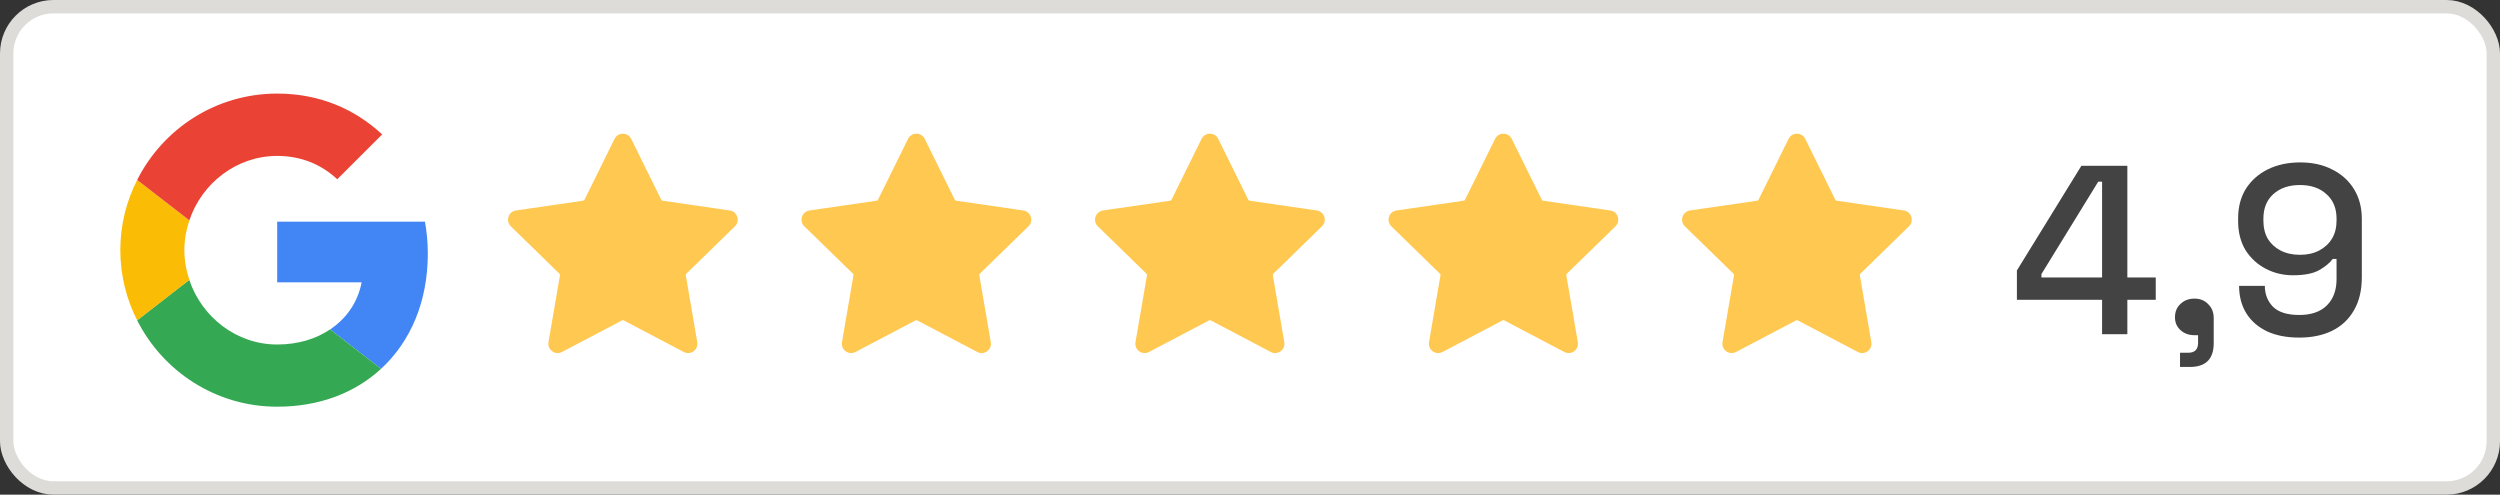
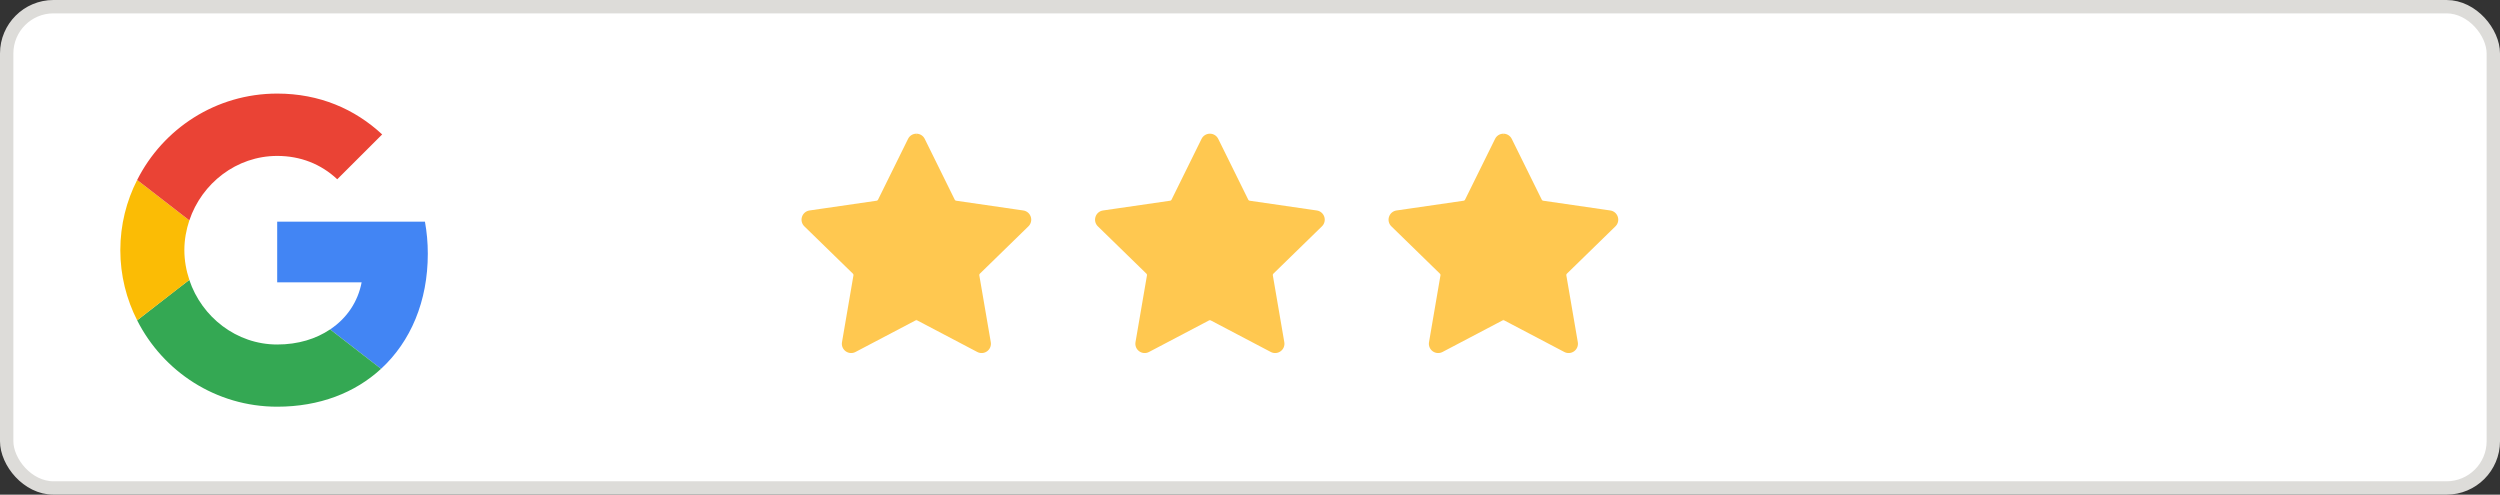
<svg xmlns="http://www.w3.org/2000/svg" width="187" height="37" viewBox="0 0 187 37" fill="none">
  <rect x="0" y="0" width="187" height="37" fill="#333333" stroke="none" />
  <rect x="0.5" y="0.5" width="186" height="36" rx="3.5" fill="white" stroke="#DDDCD9" />
  <g clip-path="url(#clip0_110_12199)">
    <path d="M20.734 16.581V21.116H27.05C26.773 22.575 25.94 23.81 24.692 24.64L28.501 27.589C30.72 25.545 32 22.543 32 18.977C32 18.146 31.925 17.348 31.786 16.581L20.734 16.581Z" fill="#4285F4" />
    <path d="M14.158 20.939L13.299 21.596L10.259 23.959C12.19 27.781 16.147 30.421 20.734 30.421C23.903 30.421 26.559 29.378 28.501 27.589L24.692 24.64C23.647 25.343 22.313 25.769 20.734 25.769C17.683 25.769 15.091 23.714 14.163 20.946L14.158 20.939Z" fill="#34A853" />
    <path d="M10.259 13.462C9.459 15.037 9 16.815 9 18.71C9 20.605 9.459 22.383 10.259 23.959C10.259 23.969 14.163 20.935 14.163 20.935C13.929 20.233 13.79 19.487 13.79 18.71C13.79 17.933 13.929 17.188 14.163 16.485L10.259 13.462Z" fill="#FBBC05" />
    <path d="M20.735 11.663C22.463 11.663 23.999 12.259 25.226 13.409L28.586 10.055C26.549 8.16 23.903 7 20.735 7C16.147 7 12.19 9.63 10.259 13.462L14.163 16.485C15.091 13.717 17.684 11.663 20.735 11.663Z" fill="#EA4335" />
  </g>
-   <path d="M157.236 25V22.426H150.864V20.23L155.688 12.4H159.126V20.752H161.25V22.426H159.126V25H157.236ZM152.7 20.752H157.236V13.588H156.948L152.7 20.5V20.752ZM163.066 27.448V26.386H163.678C164.17 26.386 164.416 26.14 164.416 25.648V25.072H164.146C163.726 25.072 163.378 24.946 163.102 24.694C162.826 24.442 162.688 24.124 162.688 23.74C162.688 23.32 162.826 22.984 163.102 22.732C163.378 22.468 163.726 22.336 164.146 22.336C164.566 22.336 164.908 22.474 165.172 22.75C165.448 23.014 165.586 23.362 165.586 23.794V25.666C165.586 26.854 164.992 27.448 163.804 27.448H163.066ZM171.984 25.252C171.048 25.252 170.244 25.096 169.572 24.784C168.9 24.46 168.384 24.01 168.024 23.434C167.664 22.846 167.484 22.162 167.484 21.382H169.41C169.41 22.006 169.614 22.528 170.022 22.948C170.442 23.356 171.096 23.56 171.984 23.56C172.884 23.56 173.574 23.32 174.054 22.84C174.534 22.36 174.774 21.706 174.774 20.878V19.366H174.486C174.282 19.654 173.952 19.93 173.496 20.194C173.04 20.458 172.38 20.59 171.516 20.59C170.784 20.59 170.106 20.428 169.482 20.104C168.858 19.78 168.354 19.318 167.97 18.718C167.598 18.106 167.412 17.38 167.412 16.54V16.324C167.412 15.484 167.604 14.752 167.988 14.128C168.384 13.504 168.93 13.018 169.626 12.67C170.334 12.322 171.144 12.148 172.056 12.148C172.98 12.148 173.784 12.328 174.468 12.688C175.164 13.036 175.704 13.528 176.088 14.164C176.472 14.788 176.664 15.526 176.664 16.378V20.734C176.664 21.718 176.466 22.546 176.07 23.218C175.686 23.89 175.14 24.4 174.432 24.748C173.736 25.084 172.92 25.252 171.984 25.252ZM172.038 19.06C172.59 19.06 173.07 18.952 173.478 18.736C173.886 18.52 174.204 18.226 174.432 17.854C174.66 17.47 174.774 17.02 174.774 16.504V16.36C174.774 15.58 174.522 14.968 174.018 14.524C173.526 14.068 172.866 13.84 172.038 13.84C171.21 13.84 170.544 14.068 170.04 14.524C169.548 14.968 169.302 15.58 169.302 16.36V16.504C169.302 17.02 169.41 17.47 169.626 17.854C169.854 18.226 170.172 18.52 170.58 18.736C171 18.952 171.486 19.06 172.038 19.06Z" fill="#434343" />
-   <path d="M46.591 10C46.324 10 46.085 10.149 45.967 10.388L43.719 14.942C43.701 14.98 43.664 15.007 43.622 15.013L38.596 15.743C38.332 15.781 38.117 15.963 38.035 16.217C37.952 16.47 38.02 16.744 38.211 16.93L41.847 20.475C41.878 20.505 41.892 20.547 41.885 20.589L41.026 25.595C40.981 25.858 41.087 26.118 41.303 26.275C41.518 26.432 41.799 26.452 42.035 26.328L46.531 23.965C46.55 23.955 46.57 23.95 46.591 23.95C47.874 19.905 47.603 15.127 46.591 10Z" fill="#FFC850" />
-   <path d="M46.591 10C46.858 10 47.097 10.149 47.215 10.388L49.462 14.942C49.481 14.98 49.518 15.007 49.56 15.013L54.586 15.743C54.85 15.781 55.065 15.963 55.147 16.217C55.23 16.47 55.162 16.744 54.971 16.93L51.335 20.475C51.304 20.505 51.29 20.547 51.297 20.589L52.156 25.595C52.201 25.858 52.095 26.118 51.879 26.275C51.664 26.432 51.383 26.452 51.147 26.328L46.651 23.965C46.633 23.955 46.611 23.95 46.591 23.95C45.079 20.036 45.417 15.225 46.591 10Z" fill="#FFC850" />
  <path d="M68.546 10C68.279 10 68.04 10.149 67.922 10.388L65.674 14.942C65.655 14.98 65.619 15.007 65.577 15.013L60.551 15.743C60.287 15.781 60.072 15.963 59.989 16.217C59.907 16.47 59.974 16.744 60.165 16.93L63.802 20.475C63.832 20.505 63.846 20.547 63.839 20.589L62.981 25.595C62.935 25.858 63.041 26.118 63.257 26.275C63.473 26.432 63.754 26.452 63.99 26.328L68.486 23.965C68.504 23.955 68.525 23.95 68.545 23.95C69.829 19.905 69.558 15.127 68.546 10Z" fill="#FFC850" />
  <path d="M68.546 10C68.813 10 69.052 10.149 69.17 10.388L71.417 14.942C71.436 14.98 71.473 15.007 71.515 15.013L76.541 15.743C76.805 15.781 77.02 15.963 77.102 16.217C77.185 16.47 77.117 16.744 76.926 16.93L73.29 20.475C73.259 20.505 73.245 20.547 73.252 20.589L74.111 25.595C74.156 25.858 74.05 26.118 73.834 26.275C73.619 26.432 73.338 26.452 73.101 26.328L68.606 23.965C68.587 23.955 68.567 23.95 68.546 23.95C67.034 20.036 67.372 15.225 68.546 10Z" fill="#FFC850" />
  <path d="M90.5 10C90.233 10 89.995 10.149 89.876 10.388L87.629 14.942C87.61 14.98 87.573 15.007 87.531 15.013L82.505 15.743C82.241 15.781 82.026 15.963 81.944 16.217C81.861 16.47 81.929 16.744 82.12 16.93L85.757 20.475C85.787 20.505 85.801 20.547 85.794 20.589L84.935 25.595C84.89 25.858 84.996 26.118 85.212 26.275C85.427 26.432 85.708 26.452 85.945 26.328L90.44 23.965C90.459 23.955 90.479 23.95 90.5 23.95C91.783 19.905 91.512 15.127 90.5 10Z" fill="#FFC850" />
  <path d="M90.501 10C90.767 10 91.006 10.149 91.124 10.388L93.372 14.942C93.391 14.98 93.427 15.007 93.469 15.013L98.495 15.743C98.759 15.781 98.974 15.963 99.057 16.217C99.139 16.47 99.072 16.744 98.881 16.93L95.244 20.475C95.213 20.505 95.2 20.547 95.207 20.589L96.066 25.595C96.111 25.858 96.005 26.118 95.789 26.275C95.573 26.432 95.293 26.452 95.056 26.328L90.561 23.965C90.542 23.955 90.521 23.95 90.501 23.95C88.989 20.036 89.326 15.225 90.501 10Z" fill="#FFC850" />
  <path d="M112.455 10C112.188 10 111.949 10.149 111.831 10.388L109.583 14.942C109.564 14.98 109.528 15.007 109.486 15.013L104.46 15.743C104.196 15.781 103.981 15.963 103.898 16.217C103.816 16.47 103.883 16.744 104.074 16.93L107.711 20.475C107.742 20.505 107.756 20.547 107.748 20.589L106.89 25.595C106.845 25.858 106.951 26.118 107.166 26.275C107.382 26.432 107.663 26.452 107.899 26.328L112.395 23.965C112.413 23.955 112.434 23.95 112.455 23.95C113.738 19.905 113.467 15.127 112.455 10Z" fill="#FFC850" />
  <path d="M112.455 10C112.722 10 112.961 10.149 113.079 10.388L115.327 14.942C115.346 14.98 115.382 15.007 115.424 15.013L120.45 15.743C120.714 15.781 120.929 15.963 121.011 16.217C121.094 16.47 121.026 16.744 120.835 16.93L117.199 20.475C117.168 20.505 117.154 20.547 117.161 20.589L118.02 25.595C118.065 25.858 117.959 26.118 117.744 26.275C117.528 26.432 117.247 26.452 117.011 26.328L112.515 23.965C112.497 23.955 112.476 23.95 112.455 23.95C110.943 20.036 111.281 15.225 112.455 10Z" fill="#FFC850" />
-   <path d="M134.409 10C134.142 10 133.904 10.149 133.785 10.388L131.538 14.942C131.519 14.98 131.483 15.007 131.441 15.013L126.414 15.743C126.15 15.781 125.935 15.963 125.853 16.217C125.77 16.47 125.838 16.744 126.029 16.93L129.666 20.475C129.696 20.505 129.71 20.547 129.703 20.589L128.844 25.595C128.799 25.858 128.905 26.118 129.121 26.275C129.337 26.432 129.617 26.452 129.854 26.328L134.349 23.965C134.368 23.955 134.389 23.95 134.409 23.95C135.692 19.905 135.421 15.127 134.409 10Z" fill="#FFC850" />
-   <path d="M134.41 10C134.677 10 134.915 10.149 135.034 10.388L137.281 14.942C137.3 14.98 137.337 15.007 137.379 15.013L142.404 15.743C142.668 15.781 142.883 15.963 142.966 16.217C143.048 16.47 142.981 16.744 142.79 16.93L139.153 20.475C139.123 20.505 139.109 20.547 139.116 20.589L139.975 25.595C140.02 25.858 139.914 26.118 139.698 26.275C139.483 26.432 139.202 26.452 138.965 26.328L134.47 23.965C134.451 23.955 134.431 23.95 134.41 23.95C132.898 20.036 133.235 15.225 134.41 10Z" fill="#FFC850" />
  <defs>
    <clipPath id="clip0_110_12199">
      <rect width="23" height="23.421" fill="white" transform="translate(9 7)" />
    </clipPath>
  </defs>
</svg>